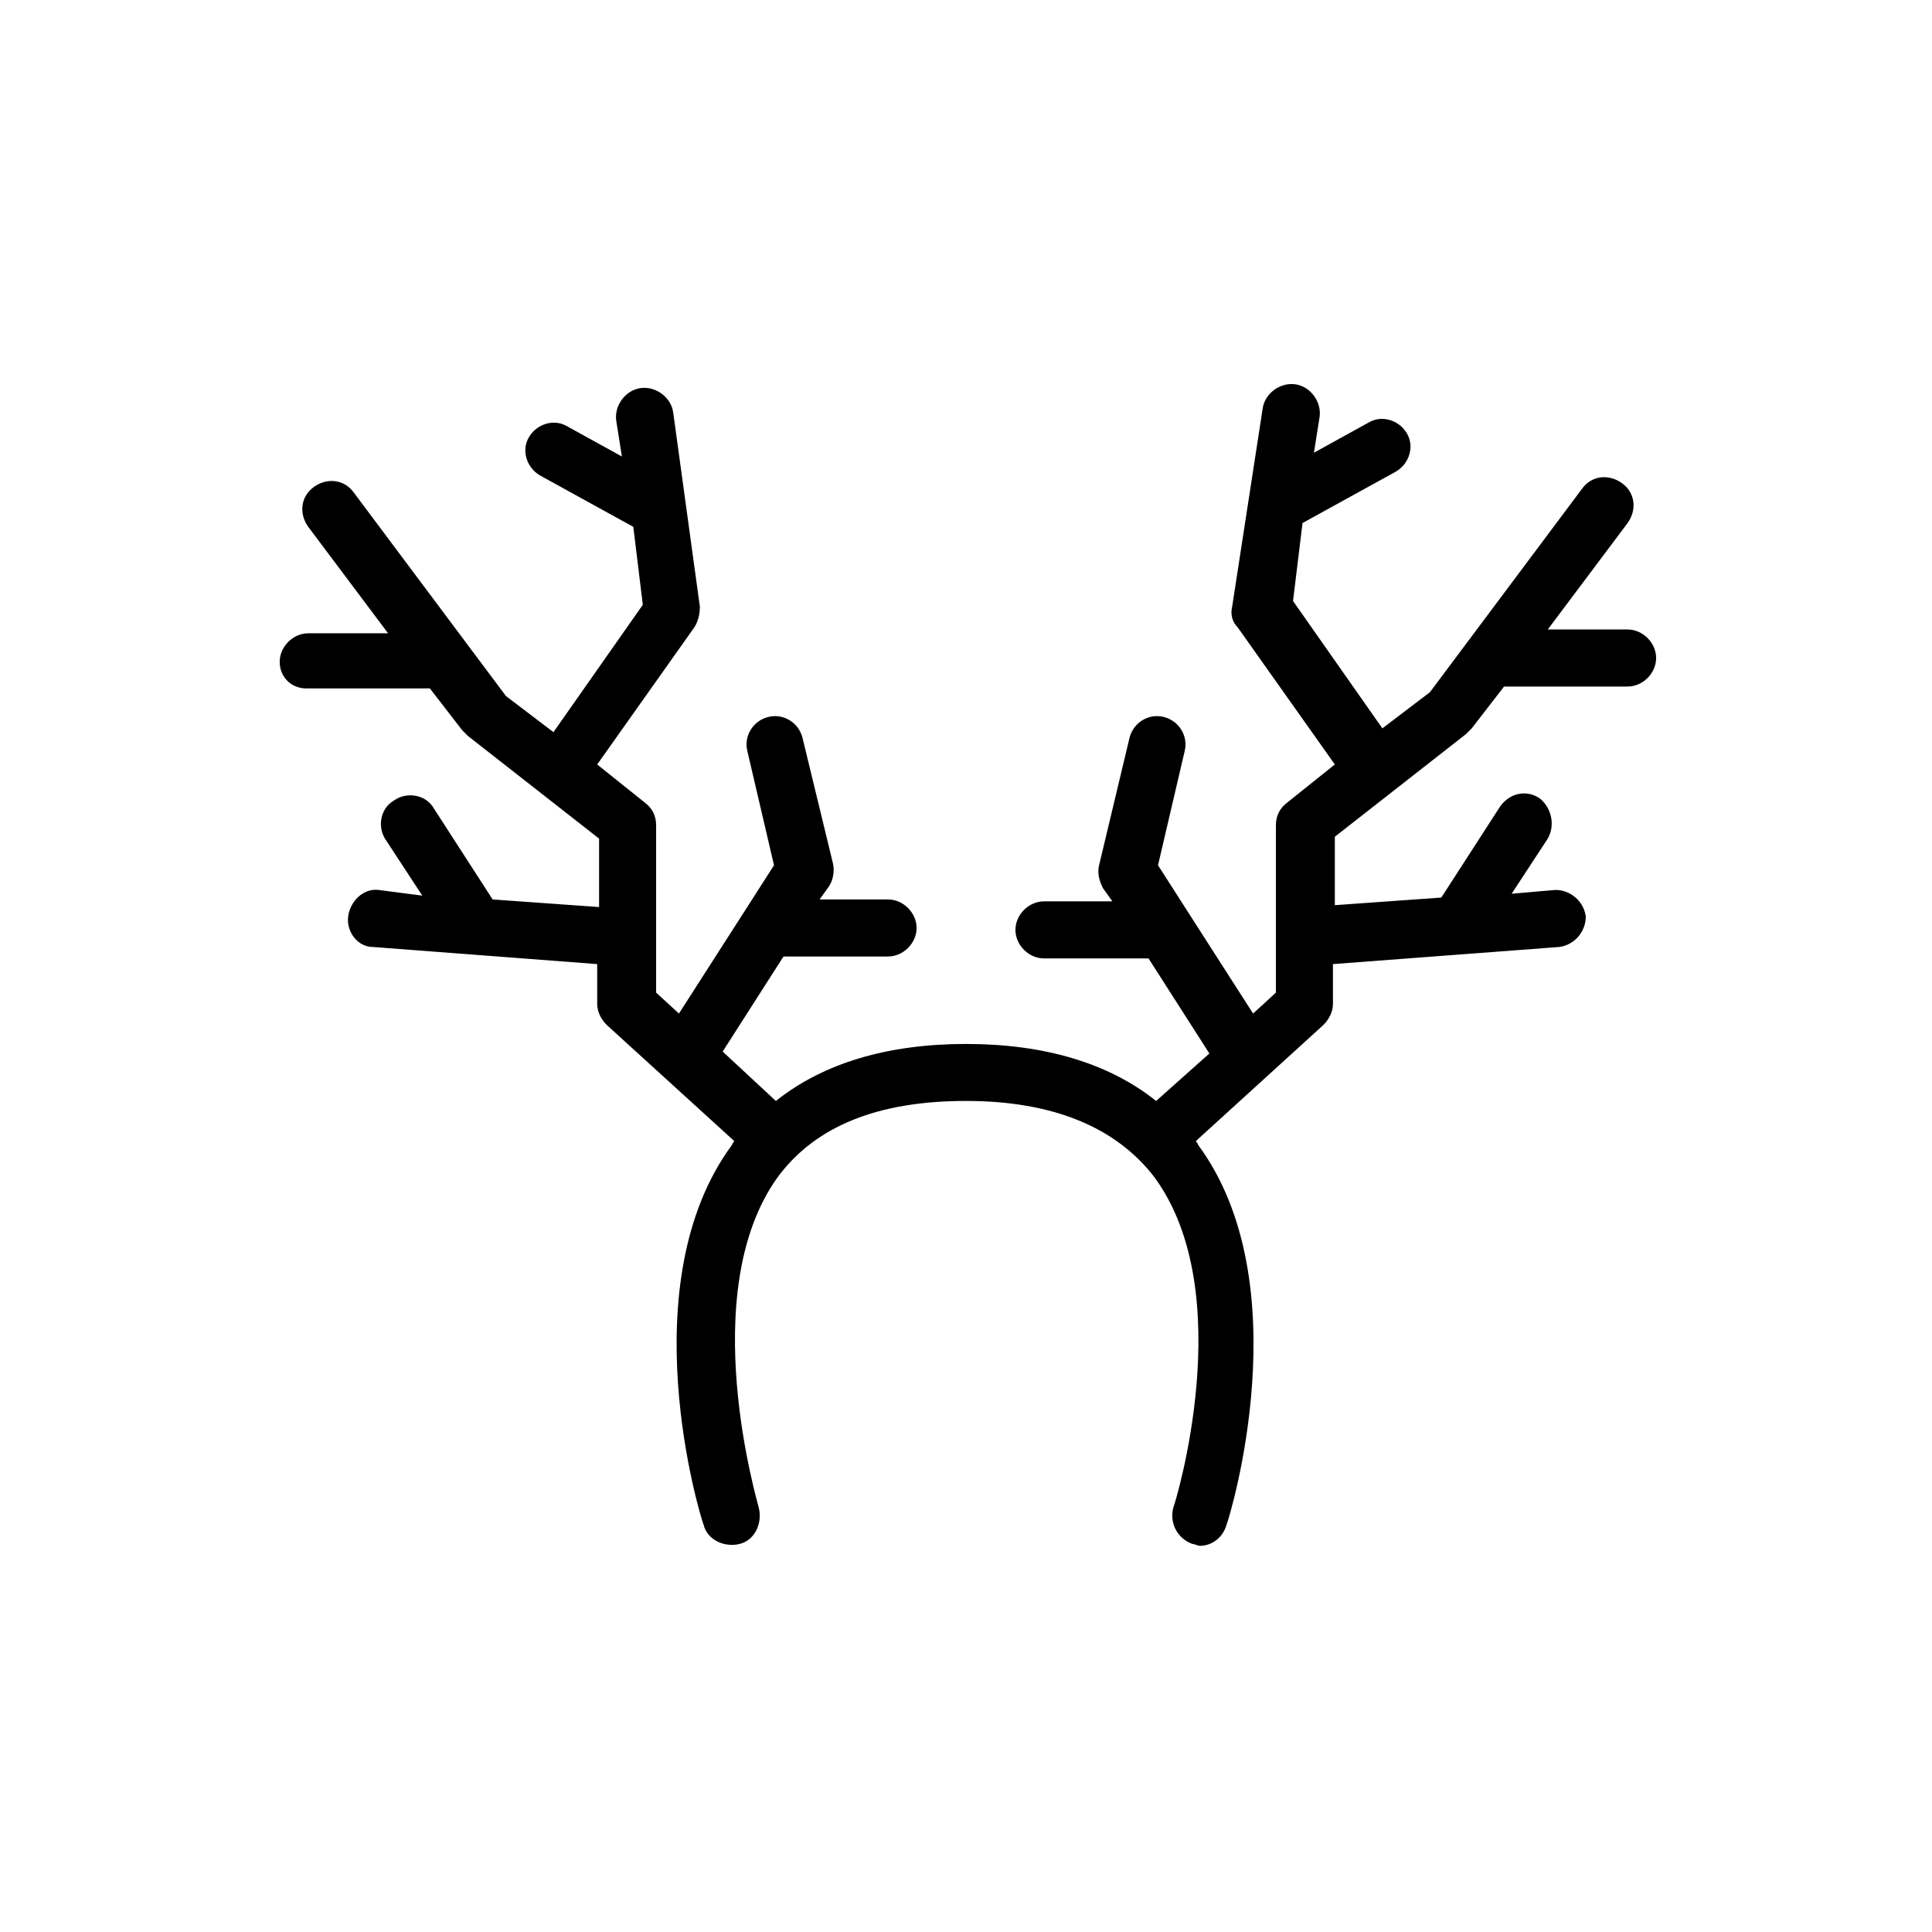
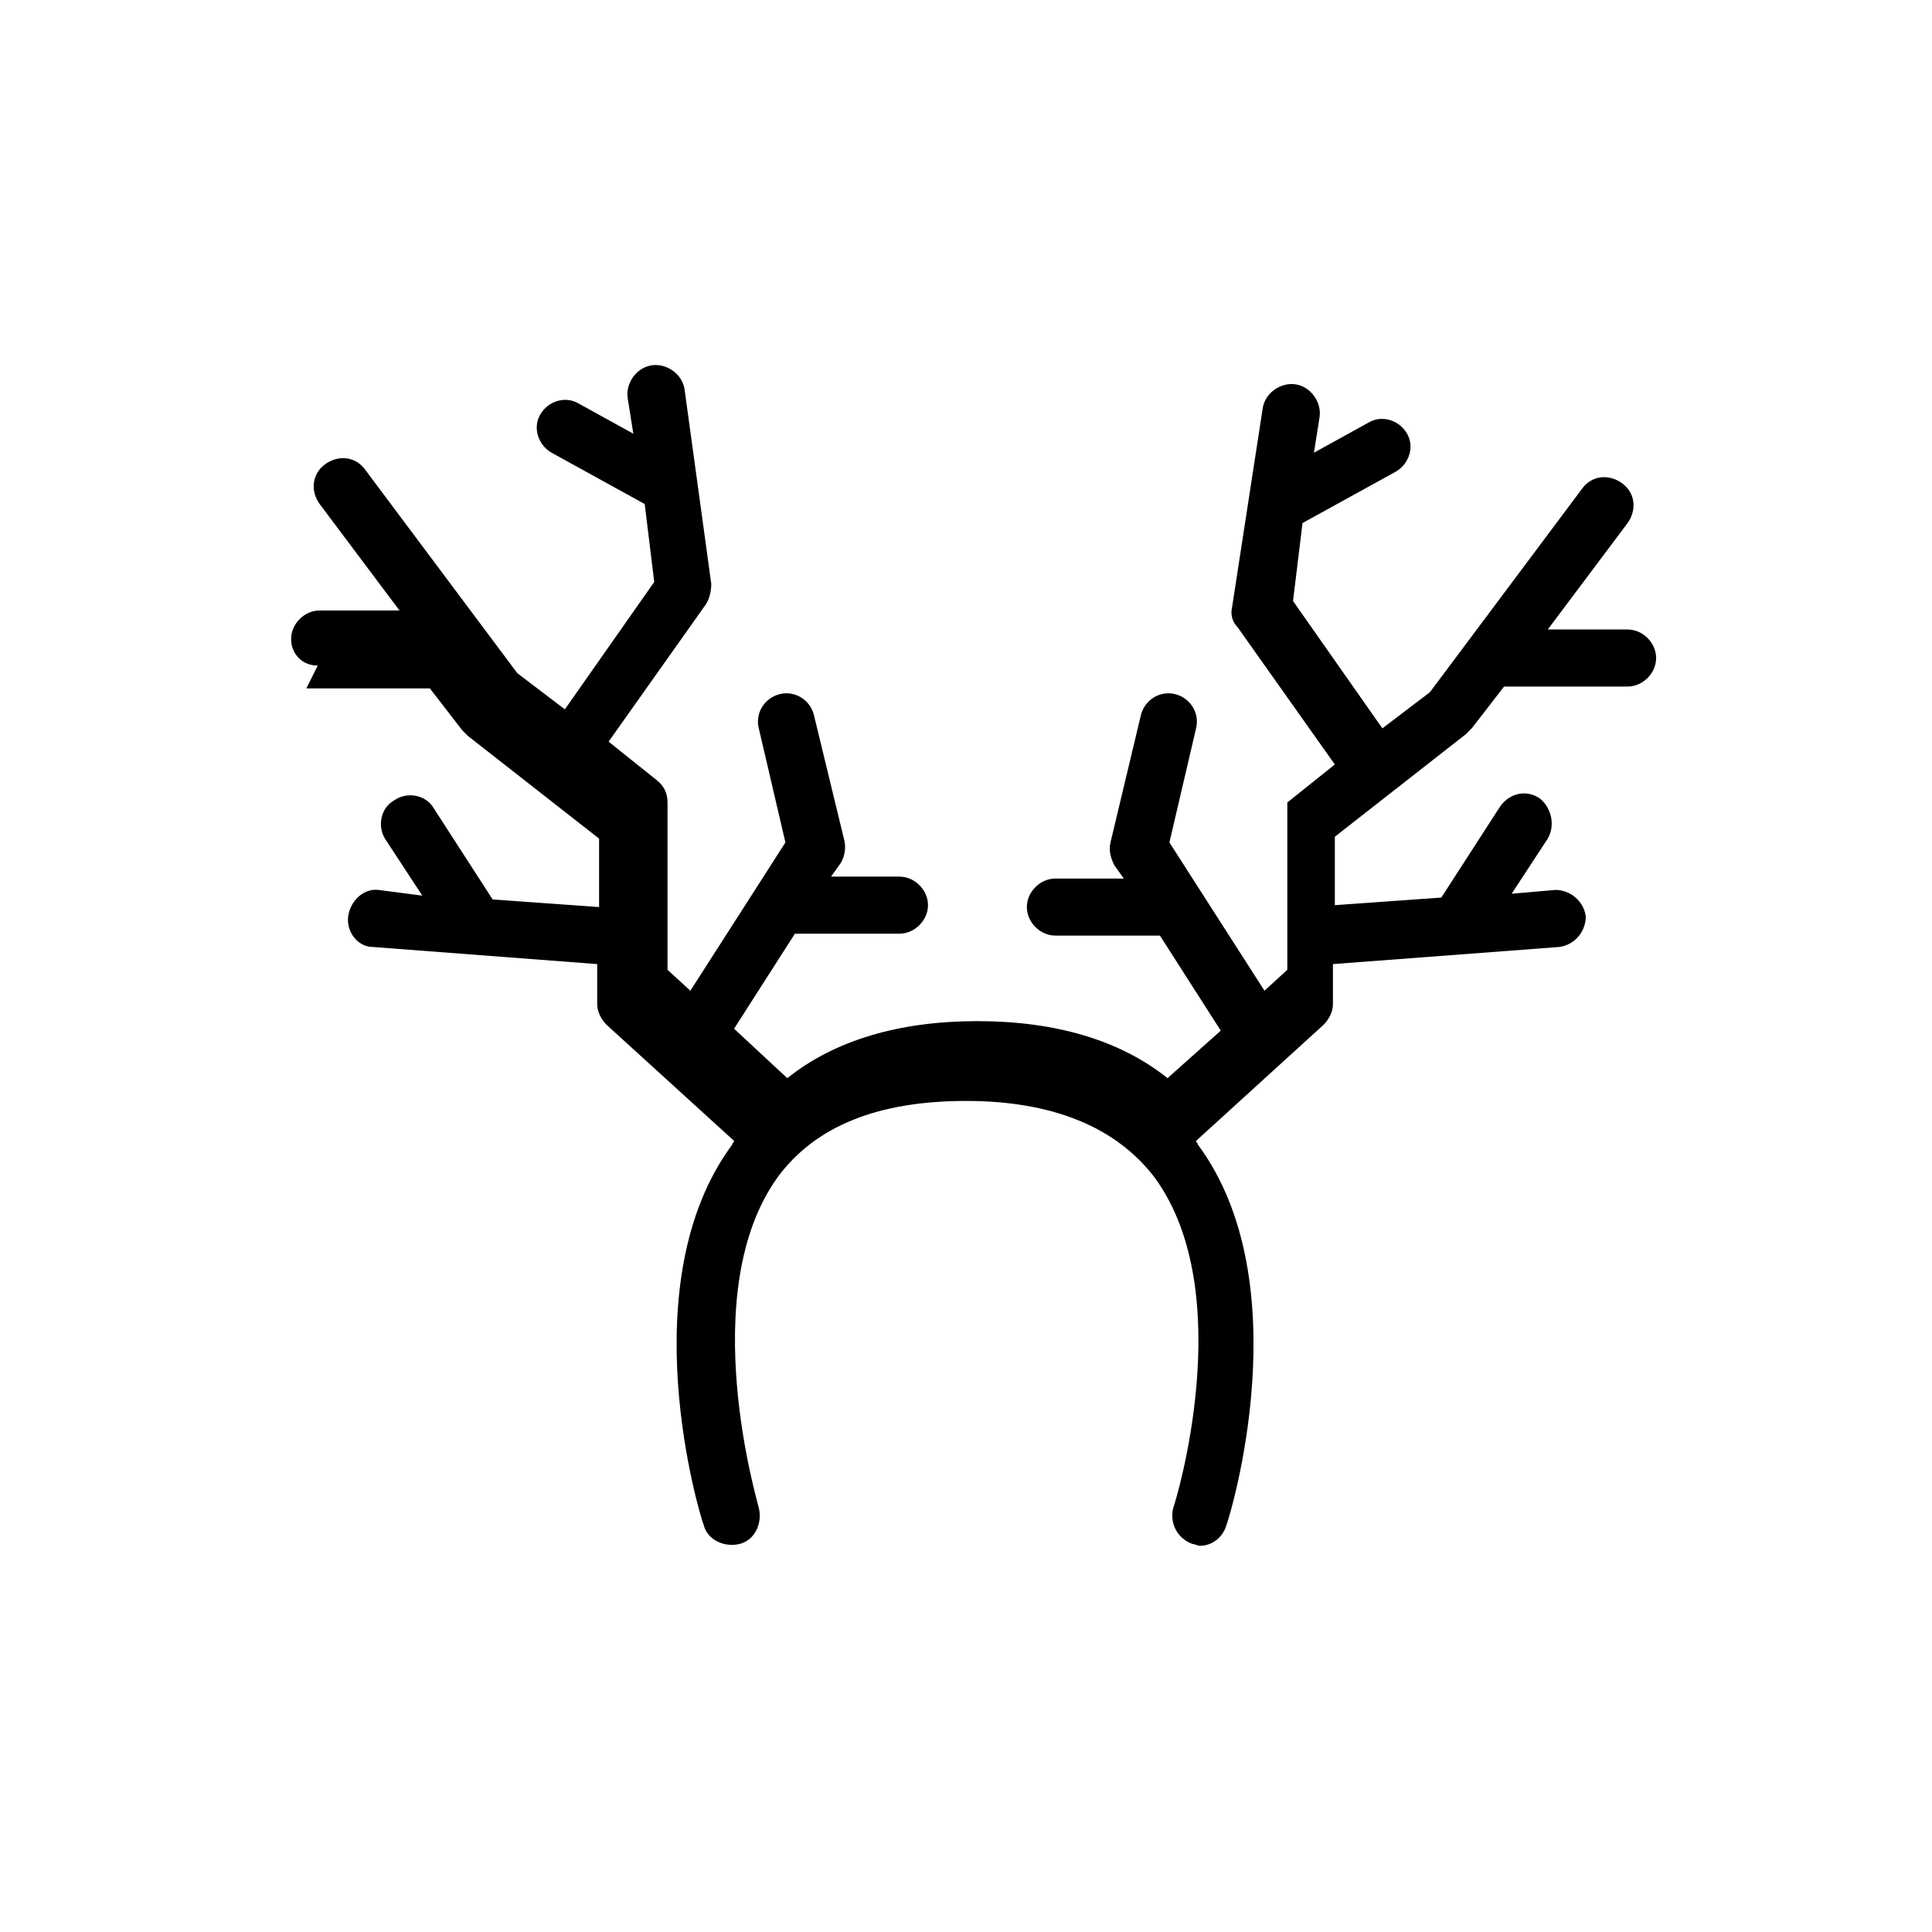
<svg xmlns="http://www.w3.org/2000/svg" fill="#000000" width="800px" height="800px" version="1.1" viewBox="144 144 512 512">
-   <path d="m225.18 326.44h32.746l8.566 11.082c0.504 0.504 1.008 1.008 1.512 1.512l34.762 27.207v18.137l-28.215-2.016-15.613-24.18c-2.016-3.527-7.055-4.535-10.578-2.016-3.527 2.016-4.535 7.055-2.016 10.578l9.574 14.609-11.594-1.508c-4.031-0.504-7.559 3.023-8.062 7.055-0.5 4.027 2.523 8.059 6.551 8.059l59.449 4.535v10.578c0 2.016 1.008 4.031 2.519 5.543l33.754 30.73c0 0.504-0.504 0.504-0.504 1.008-27.207 36.777-8.566 98.242-7.559 100.76 1.008 4.031 5.543 6.047 9.574 5.039s6.047-5.543 5.039-9.574c0-0.504-17.129-56.93 5.039-87.664 10.078-13.602 26.703-20.152 49.879-20.152s39.801 7.055 49.879 20.152c22.672 30.73 5.543 86.656 5.039 87.664-1.008 4.031 1.008 8.062 5.039 9.574 0.504 0 1.512 0.504 2.016 0.504 3.023 0 6.047-2.016 7.055-5.543 1.008-2.519 19.648-63.984-7.559-100.76 0-0.504-0.504-0.504-0.504-1.008l33.754-30.73c1.512-1.512 2.519-3.527 2.519-5.543v-10.578l59.949-4.535c4.031-0.504 7.055-4.031 7.055-8.062-0.504-4.031-4.031-7.055-8.062-7.055l-11.586 1.008 9.574-14.609c2.016-3.527 1.008-8.062-2.016-10.578-3.527-2.519-8.062-1.512-10.578 2.016l-15.617 24.184-28.215 2.016v-18.137l34.762-27.207c0.504-0.504 1.008-1.008 1.512-1.512l8.566-11.082h32.746c4.031 0 7.559-3.527 7.559-7.559s-3.527-7.559-7.559-7.559h-21.16l21.16-28.215c2.519-3.527 2.016-8.062-1.512-10.578-3.527-2.519-8.062-2.016-10.578 1.512l-40.305 53.906-12.594 9.574-23.68-33.754 2.519-20.656 24.688-13.602c3.527-2.016 5.039-6.551 3.023-10.078s-6.551-5.039-10.078-3.023l-14.609 8.062 1.512-9.574c0.504-4.031-2.519-8.062-6.551-8.566-4.031-0.504-8.062 2.519-8.566 6.551l-8.066 52.395c-0.504 2.016 0 4.031 1.512 5.543l25.695 36.273-12.594 10.078c-2.016 1.512-3.023 3.527-3.023 6.047v44.336l-6.047 5.543-17.129-26.703-8.062-12.594 7.055-30.23c1.008-4.031-1.512-8.062-5.543-9.07s-8.062 1.512-9.07 5.543l-8.059 33.754c-0.504 2.016 0 4.031 1.008 6.047l2.519 3.527h-18.137c-4.031 0-7.559 3.527-7.559 7.559s3.527 7.559 7.559 7.559h27.711l16.121 25.191-14.109 12.59c-12.594-10.078-29.727-15.113-50.383-15.113s-37.785 5.039-50.383 15.113l-14.105-13.098 16.121-25.191h27.711c4.031 0 7.559-3.527 7.559-7.559s-3.527-7.559-7.559-7.559h-18.137l2.519-3.527c1.008-1.512 1.512-4.031 1.008-6.047l-8.059-33.246c-1.008-4.031-5.039-6.551-9.07-5.543s-6.551 5.039-5.543 9.07l7.055 30.23-8.062 12.594-17.129 26.703-6.047-5.543v-44.336c0-2.519-1.008-4.535-3.023-6.047l-12.594-10.078 25.695-36.273c1.008-1.512 1.512-3.527 1.512-5.543l-7.055-51.387c-0.504-4.031-4.535-7.055-8.566-6.551s-7.055 4.535-6.551 8.566l1.512 9.574-14.609-8.062c-3.527-2.016-8.062-0.504-10.078 3.023-2.016 3.527-0.504 8.062 3.023 10.078l24.688 13.602 2.519 20.656-23.68 33.754-12.594-9.574-40.305-53.906c-2.519-3.527-7.055-4.031-10.578-1.512-3.527 2.519-4.031 7.055-1.512 10.578l21.16 28.215h-21.16c-4.031 0-7.559 3.527-7.559 7.559 0.004 4.027 3.023 7.051 7.055 7.051z" />
+   <path d="m225.18 326.44h32.746l8.566 11.082c0.504 0.504 1.008 1.008 1.512 1.512l34.762 27.207v18.137l-28.215-2.016-15.613-24.18c-2.016-3.527-7.055-4.535-10.578-2.016-3.527 2.016-4.535 7.055-2.016 10.578l9.574 14.609-11.594-1.508c-4.031-0.504-7.559 3.023-8.062 7.055-0.5 4.027 2.523 8.059 6.551 8.059l59.449 4.535v10.578c0 2.016 1.008 4.031 2.519 5.543l33.754 30.73c0 0.504-0.504 0.504-0.504 1.008-27.207 36.777-8.566 98.242-7.559 100.76 1.008 4.031 5.543 6.047 9.574 5.039s6.047-5.543 5.039-9.574c0-0.504-17.129-56.93 5.039-87.664 10.078-13.602 26.703-20.152 49.879-20.152s39.801 7.055 49.879 20.152c22.672 30.73 5.543 86.656 5.039 87.664-1.008 4.031 1.008 8.062 5.039 9.574 0.504 0 1.512 0.504 2.016 0.504 3.023 0 6.047-2.016 7.055-5.543 1.008-2.519 19.648-63.984-7.559-100.76 0-0.504-0.504-0.504-0.504-1.008l33.754-30.73c1.512-1.512 2.519-3.527 2.519-5.543v-10.578l59.949-4.535c4.031-0.504 7.055-4.031 7.055-8.062-0.504-4.031-4.031-7.055-8.062-7.055l-11.586 1.008 9.574-14.609c2.016-3.527 1.008-8.062-2.016-10.578-3.527-2.519-8.062-1.512-10.578 2.016l-15.617 24.184-28.215 2.016v-18.137l34.762-27.207c0.504-0.504 1.008-1.008 1.512-1.512l8.566-11.082h32.746c4.031 0 7.559-3.527 7.559-7.559s-3.527-7.559-7.559-7.559h-21.16l21.16-28.215c2.519-3.527 2.016-8.062-1.512-10.578-3.527-2.519-8.062-2.016-10.578 1.512l-40.305 53.906-12.594 9.574-23.68-33.754 2.519-20.656 24.688-13.602c3.527-2.016 5.039-6.551 3.023-10.078s-6.551-5.039-10.078-3.023l-14.609 8.062 1.512-9.574c0.504-4.031-2.519-8.062-6.551-8.566-4.031-0.504-8.062 2.519-8.566 6.551l-8.066 52.395c-0.504 2.016 0 4.031 1.512 5.543l25.695 36.273-12.594 10.078v44.336l-6.047 5.543-17.129-26.703-8.062-12.594 7.055-30.23c1.008-4.031-1.512-8.062-5.543-9.07s-8.062 1.512-9.07 5.543l-8.059 33.754c-0.504 2.016 0 4.031 1.008 6.047l2.519 3.527h-18.137c-4.031 0-7.559 3.527-7.559 7.559s3.527 7.559 7.559 7.559h27.711l16.121 25.191-14.109 12.59c-12.594-10.078-29.727-15.113-50.383-15.113s-37.785 5.039-50.383 15.113l-14.105-13.098 16.121-25.191h27.711c4.031 0 7.559-3.527 7.559-7.559s-3.527-7.559-7.559-7.559h-18.137l2.519-3.527c1.008-1.512 1.512-4.031 1.008-6.047l-8.059-33.246c-1.008-4.031-5.039-6.551-9.07-5.543s-6.551 5.039-5.543 9.07l7.055 30.23-8.062 12.594-17.129 26.703-6.047-5.543v-44.336c0-2.519-1.008-4.535-3.023-6.047l-12.594-10.078 25.695-36.273c1.008-1.512 1.512-3.527 1.512-5.543l-7.055-51.387c-0.504-4.031-4.535-7.055-8.566-6.551s-7.055 4.535-6.551 8.566l1.512 9.574-14.609-8.062c-3.527-2.016-8.062-0.504-10.078 3.023-2.016 3.527-0.504 8.062 3.023 10.078l24.688 13.602 2.519 20.656-23.68 33.754-12.594-9.574-40.305-53.906c-2.519-3.527-7.055-4.031-10.578-1.512-3.527 2.519-4.031 7.055-1.512 10.578l21.16 28.215h-21.16c-4.031 0-7.559 3.527-7.559 7.559 0.004 4.027 3.023 7.051 7.055 7.051z" />
</svg>